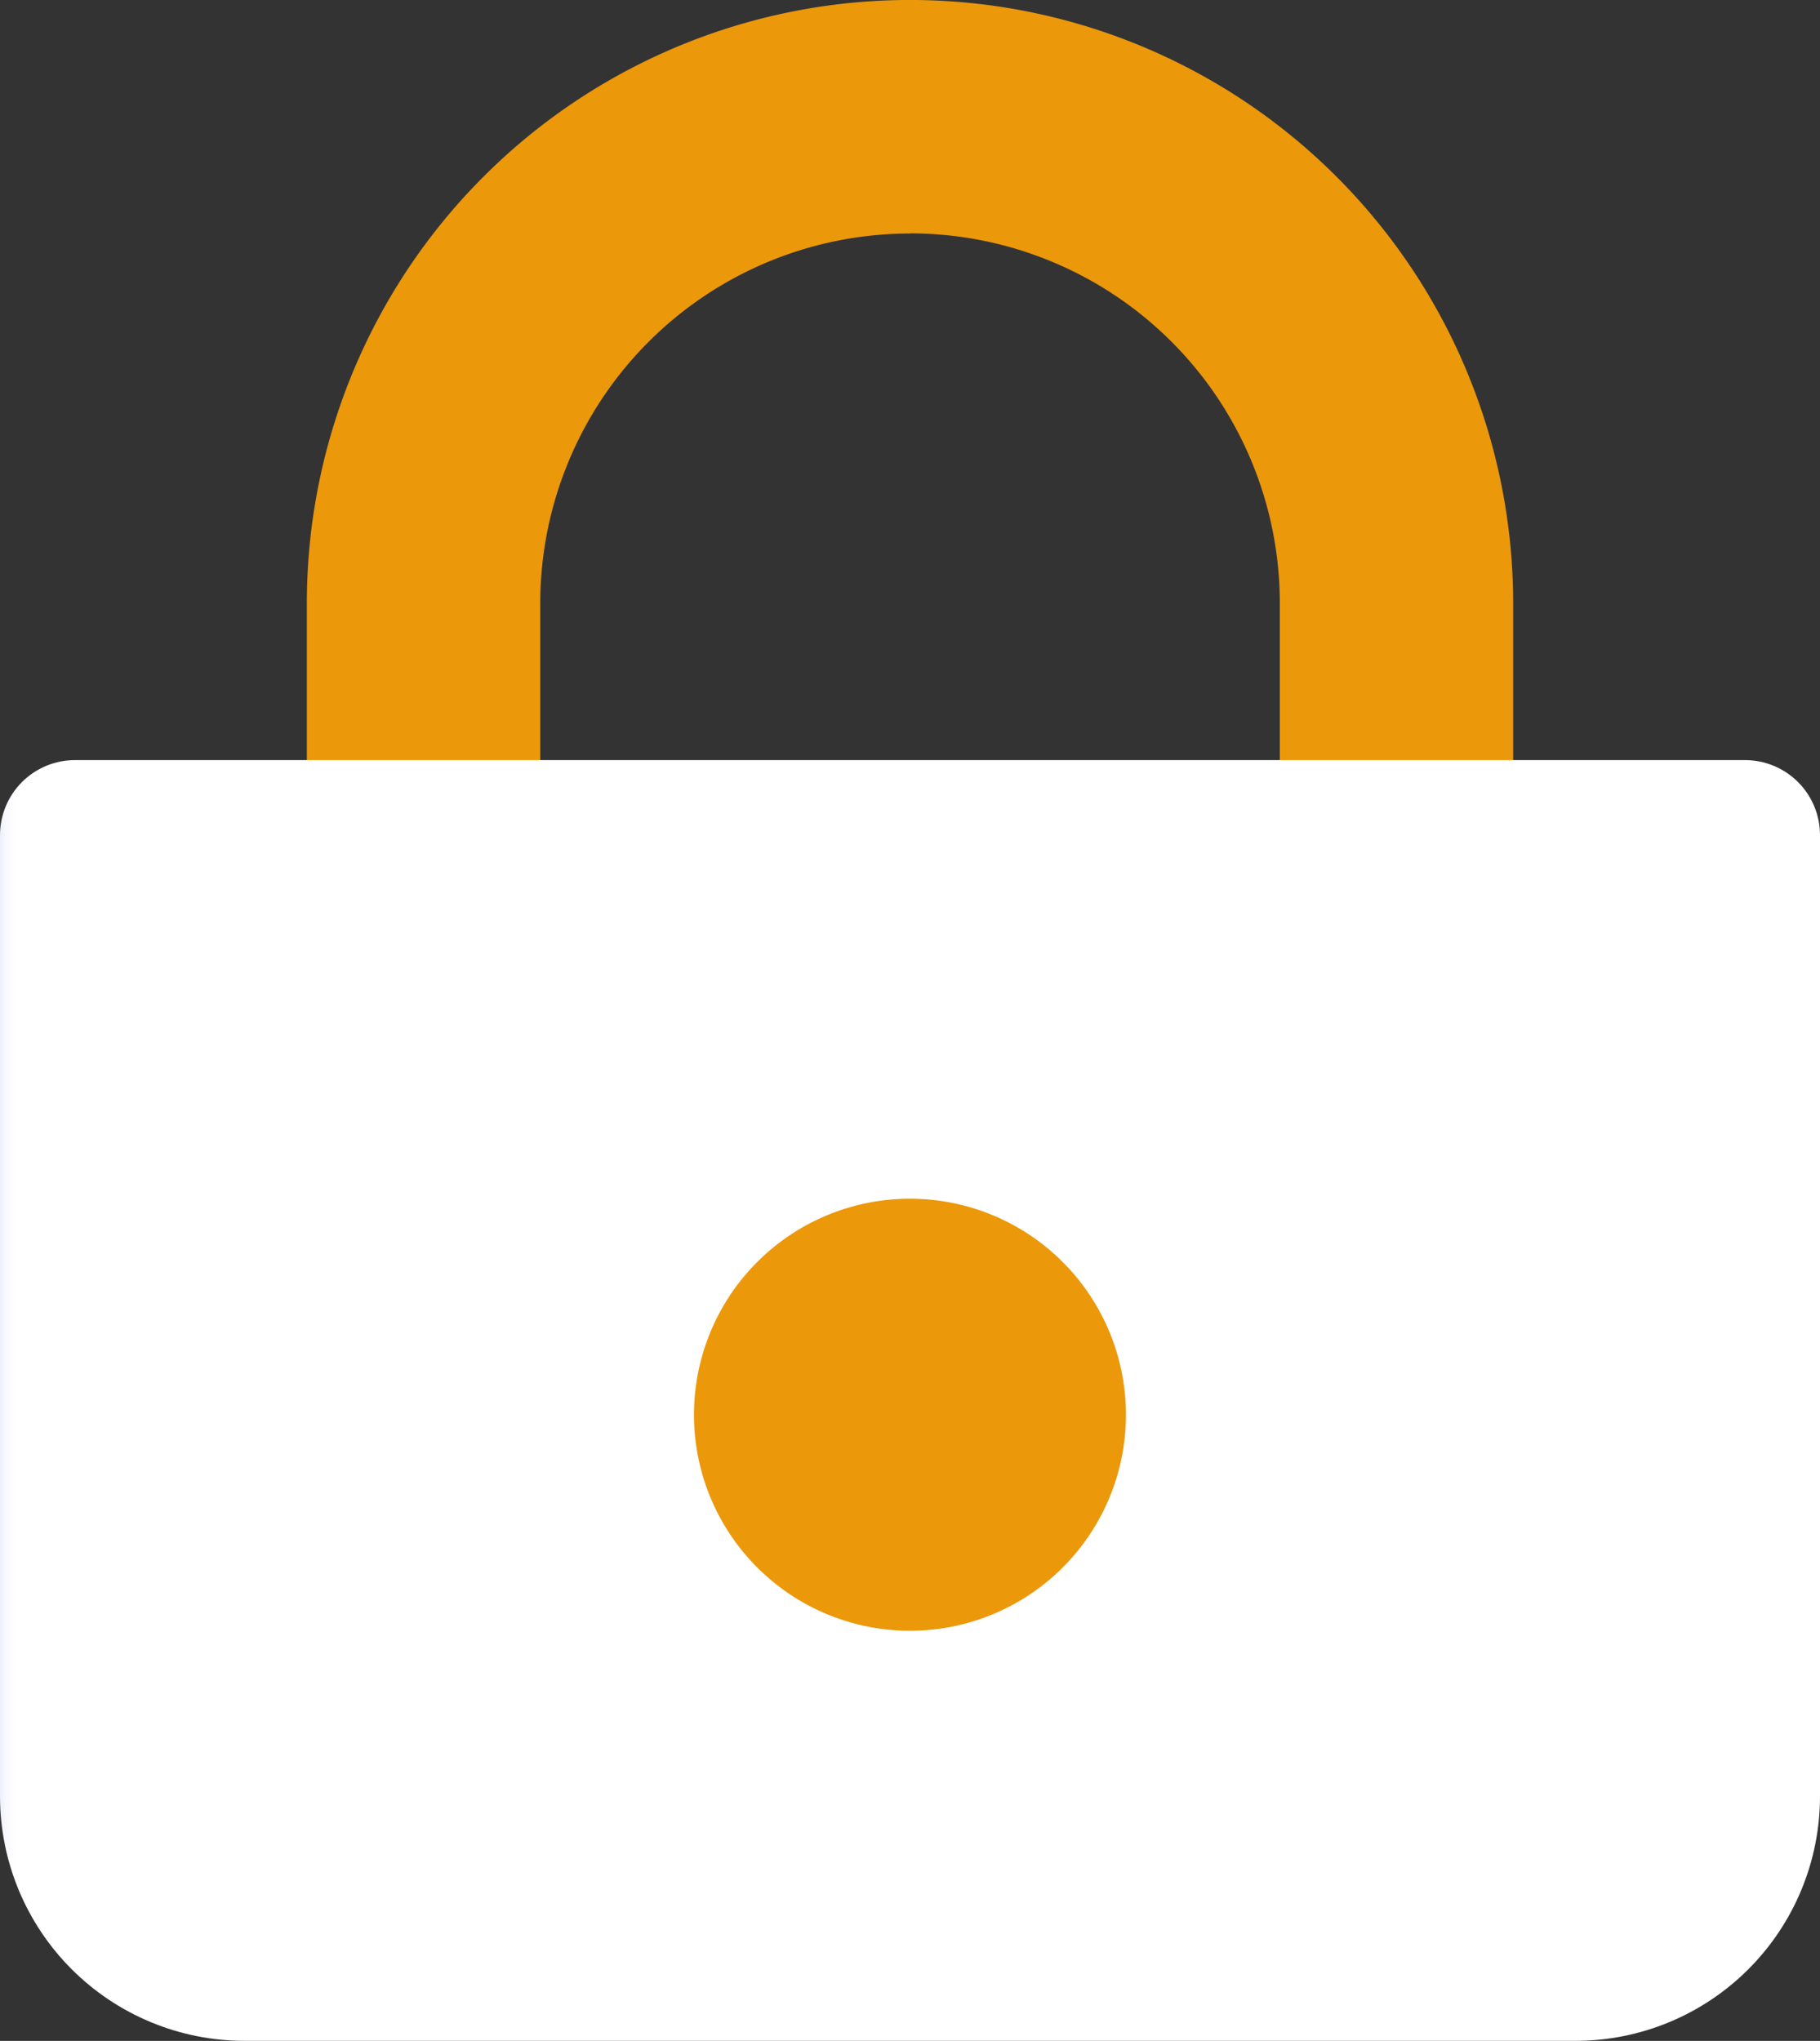
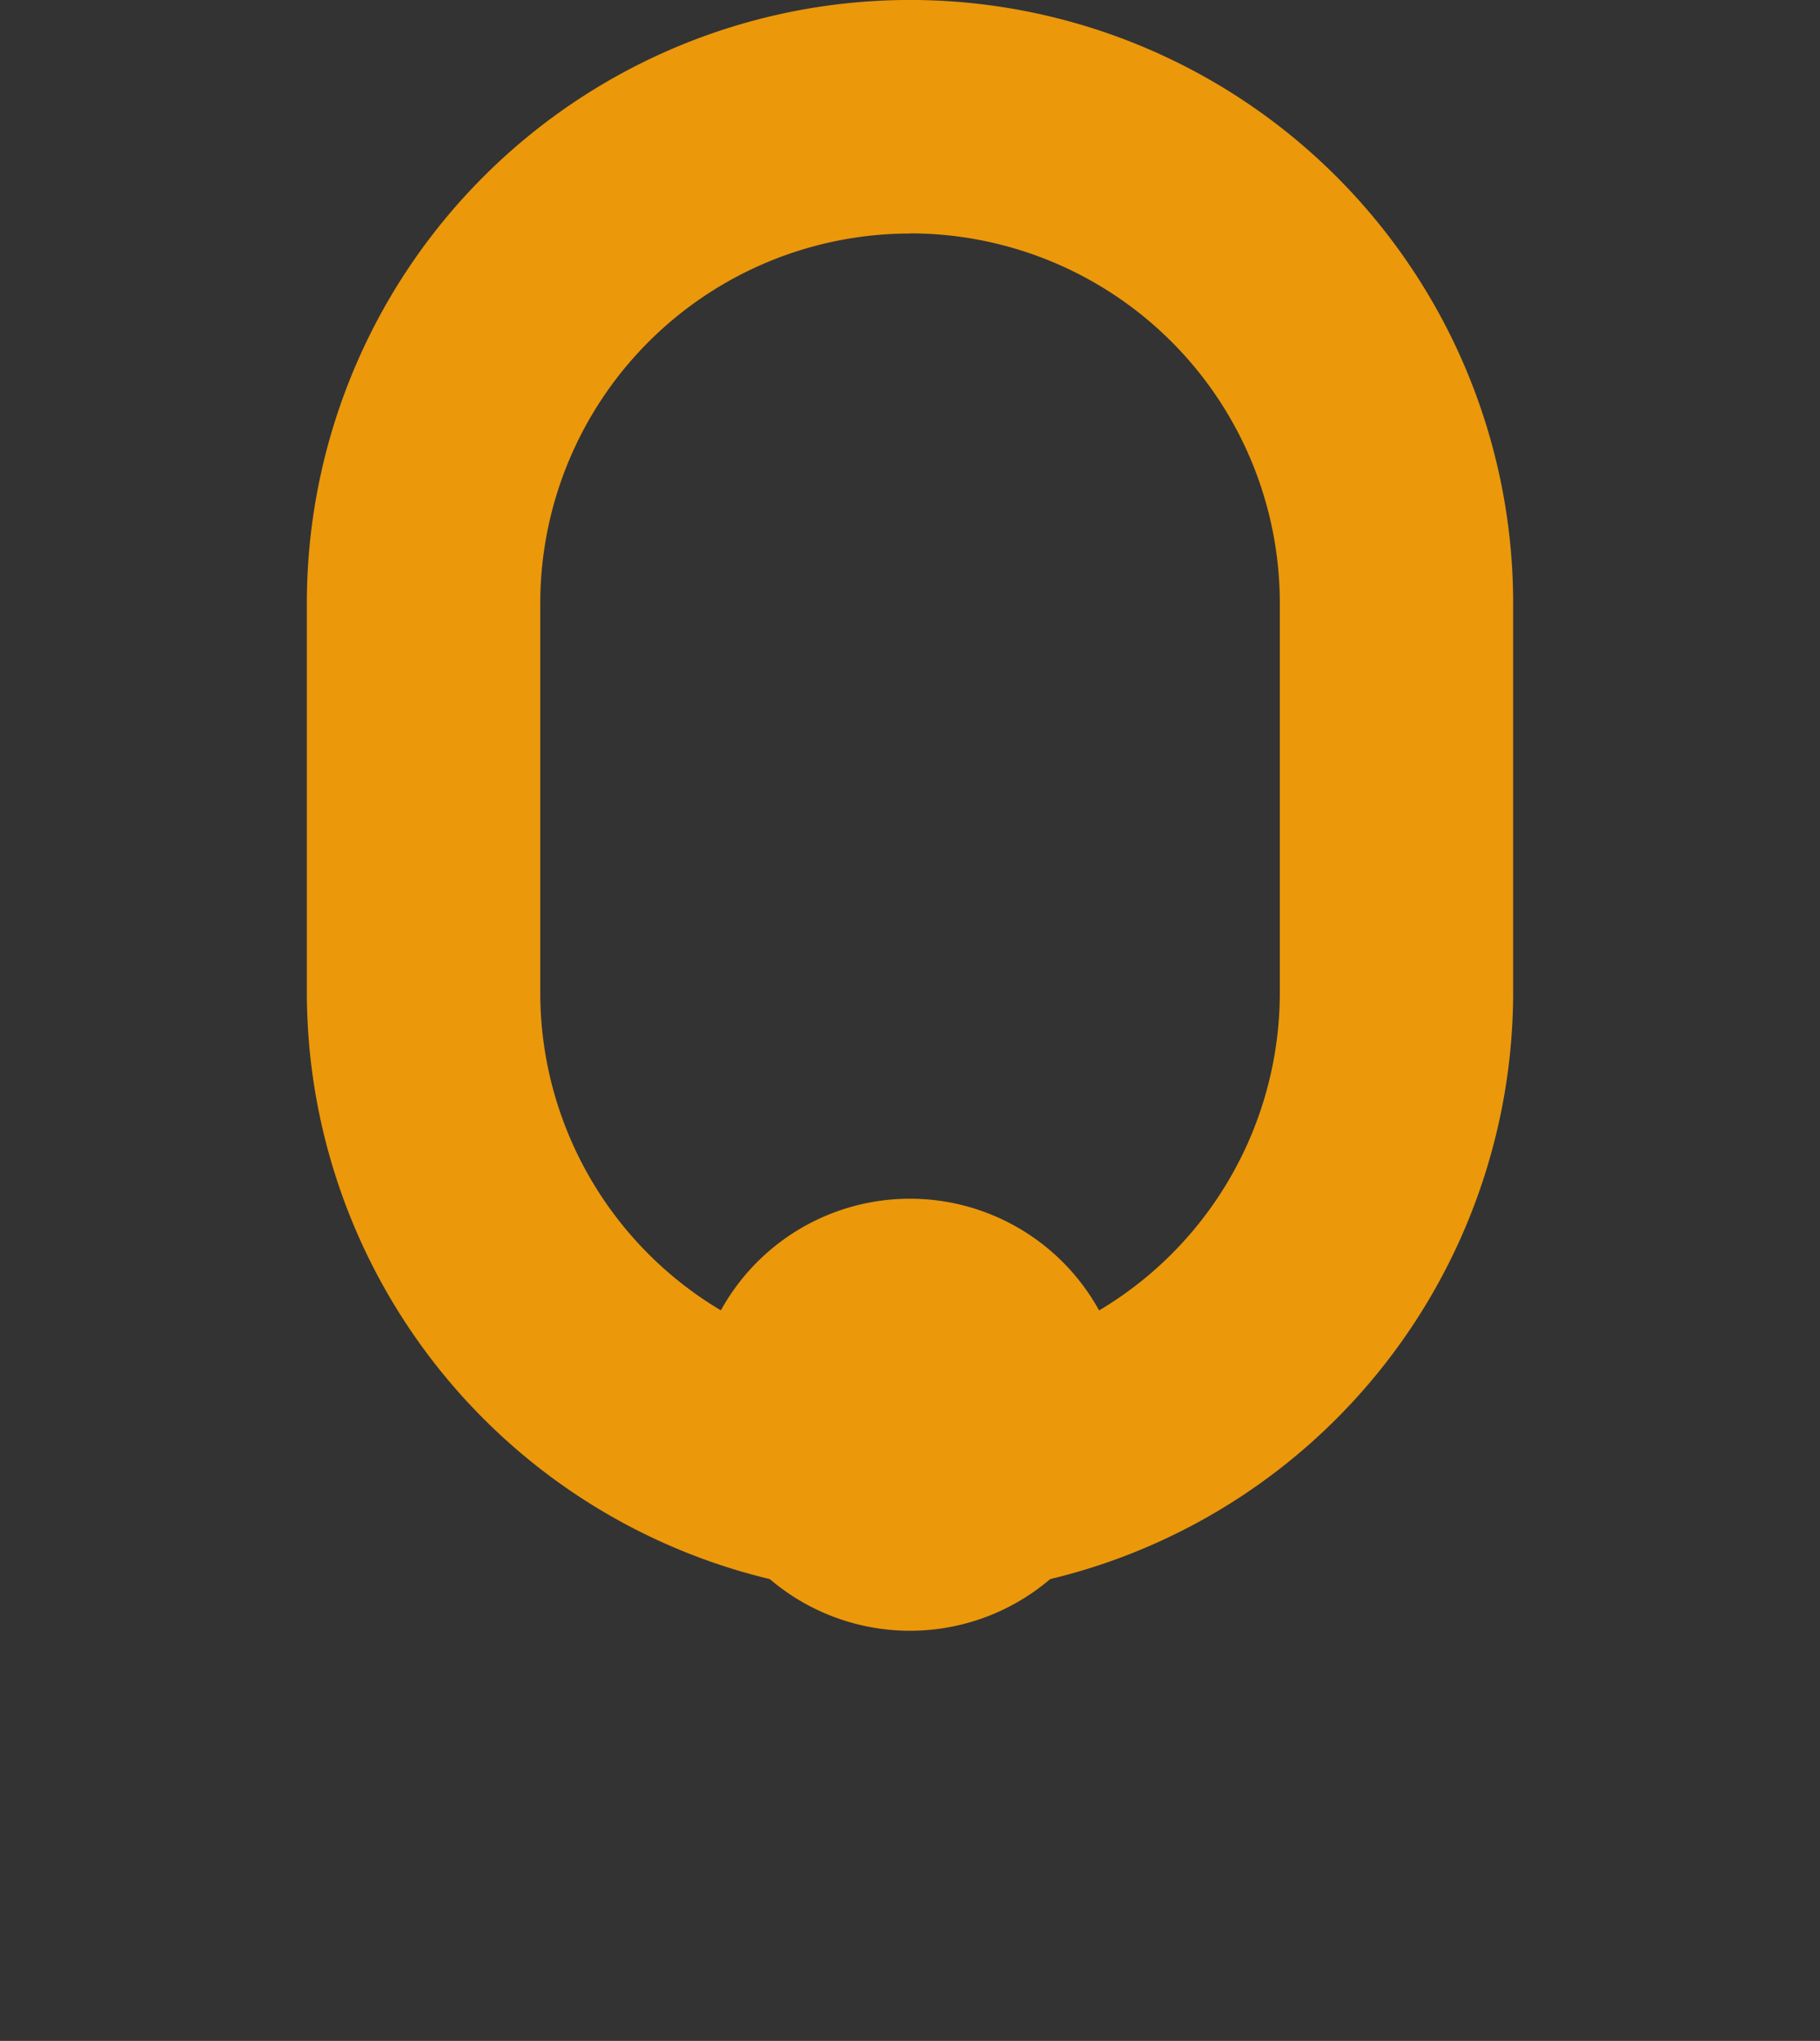
<svg xmlns="http://www.w3.org/2000/svg" data-name="구성 요소 12 – 1" width="24.117" height="27.039" viewBox="0 0 24.117 27.039">
  <rect x="0" y="0" width="24.117" height="27.039" fill="#333333" stroke="none" />
  <defs>
    <clipPath id="me69txxala">
      <path data-name="사각형 28343" style="fill:none" d="M0 0h24.117v27.039H0z" />
    </clipPath>
    <clipPath id="2qbrmes36b">
      <path data-name="패스 4756" d="M.994 31.669a.994.994 0 0 0-.994.994V45.4a3.241 3.241 0 0 0 3.237 3.237h17.644a3.24 3.24 0 0 0 3.236-3.237V32.663a.994.994 0 0 0-.994-.994z" transform="translate(0 -31.669)" style="fill:none" />
    </clipPath>
    <linearGradient id="pzkddu37vc" y1="1" x2=".013" y2="1" gradientUnits="objectBoundingBox">
      <stop offset="0" stop-color="#d6d7ff" />
      <stop offset=".114" stop-color="#e0e0ff" />
      <stop offset=".377" stop-color="#f1f1ff" />
      <stop offset=".661" stop-color="#fbfbff" />
      <stop offset="1" stop-color="#fff" />
    </linearGradient>
  </defs>
  <g data-name="그룹 14565">
    <g data-name="그룹 14564" style="clip-path:url(#me69txxala)">
      <path data-name="패스 4755" d="M20.781 21.142a8 8 0 0 1-7.993-7.993V7.993a7.992 7.992 0 0 1 15.985 0v5.156a8 8 0 0 1-7.992 7.993m0-18.047a4.9 4.9 0 0 0-4.9 4.9v5.156a4.9 4.9 0 1 0 9.8 0V7.993a4.9 4.9 0 0 0-4.9-4.9" transform="translate(-8.722 -.001)" style="fill:#eb980b" />
    </g>
  </g>
  <g data-name="그룹 14567">
    <g data-name="그룹 14566" style="clip-path:url(#2qbrmes36b)" transform="translate(0 10.07)">
-       <path data-name="사각형 28344" style="fill:url(#pzkddu37vc)" d="M0 0h24.117v16.97H0z" />
-     </g>
+       </g>
  </g>
  <g data-name="그룹 14569">
    <g data-name="그룹 14568" style="clip-path:url(#me69txxala)">
      <path data-name="패스 4757" d="M34.648 52.809a2.862 2.862 0 1 0-2.862 2.862 2.861 2.861 0 0 0 2.862-2.862" transform="translate(-19.728 -34.066)" style="fill:#eb980b" />
    </g>
  </g>
</svg>